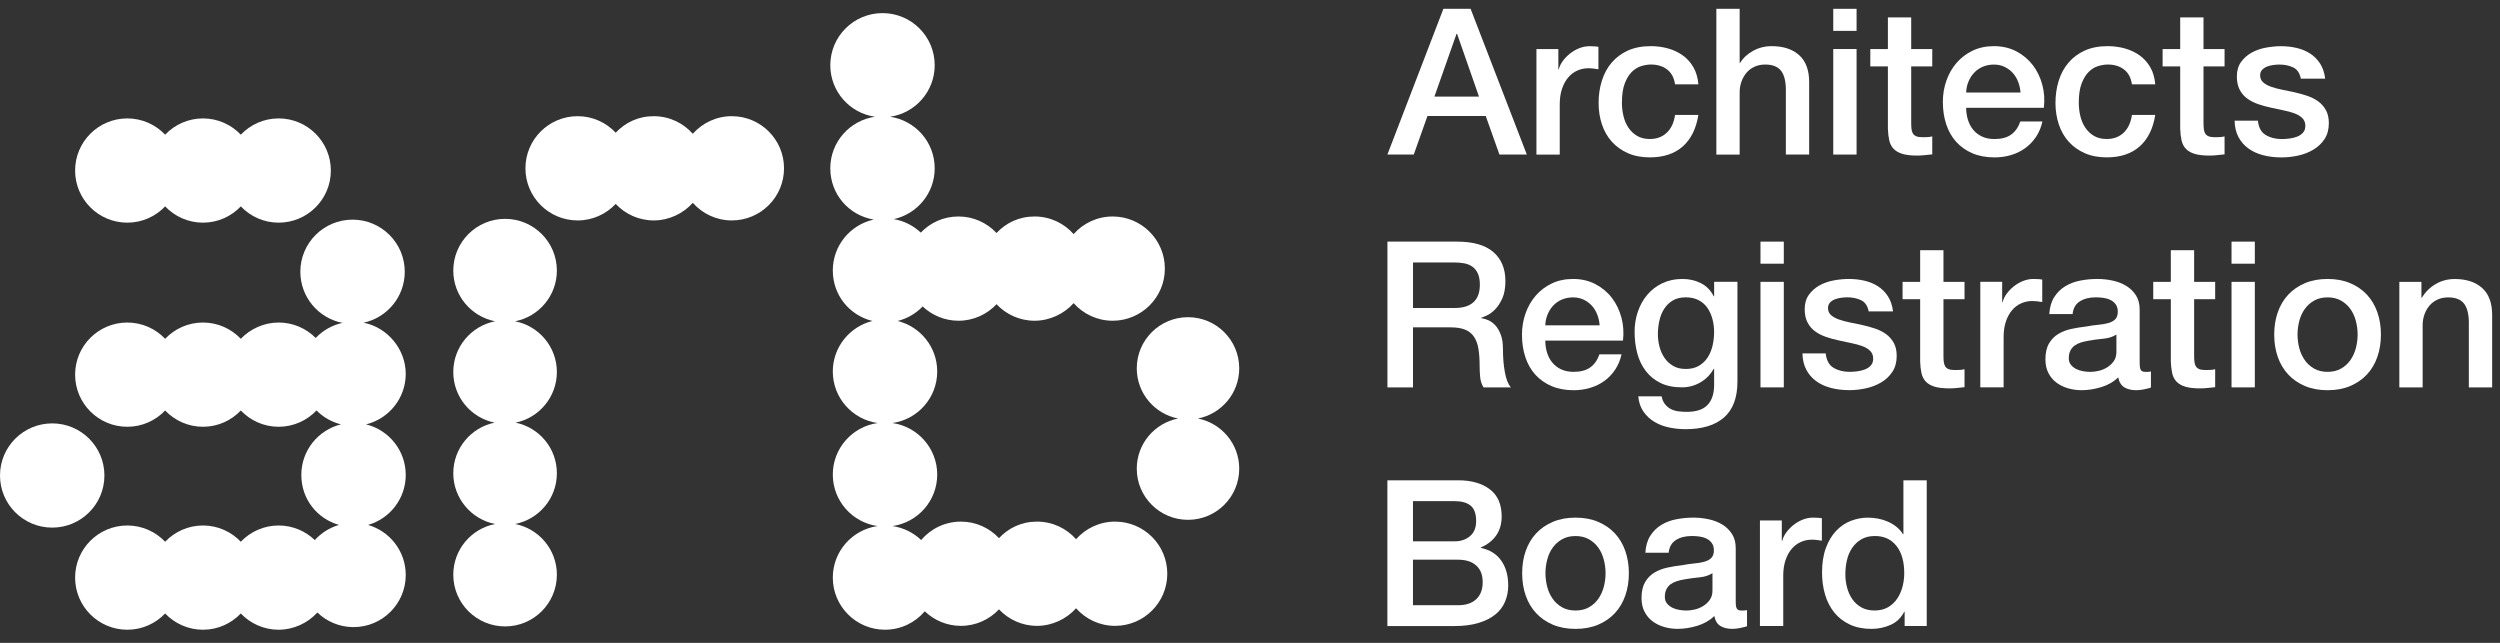
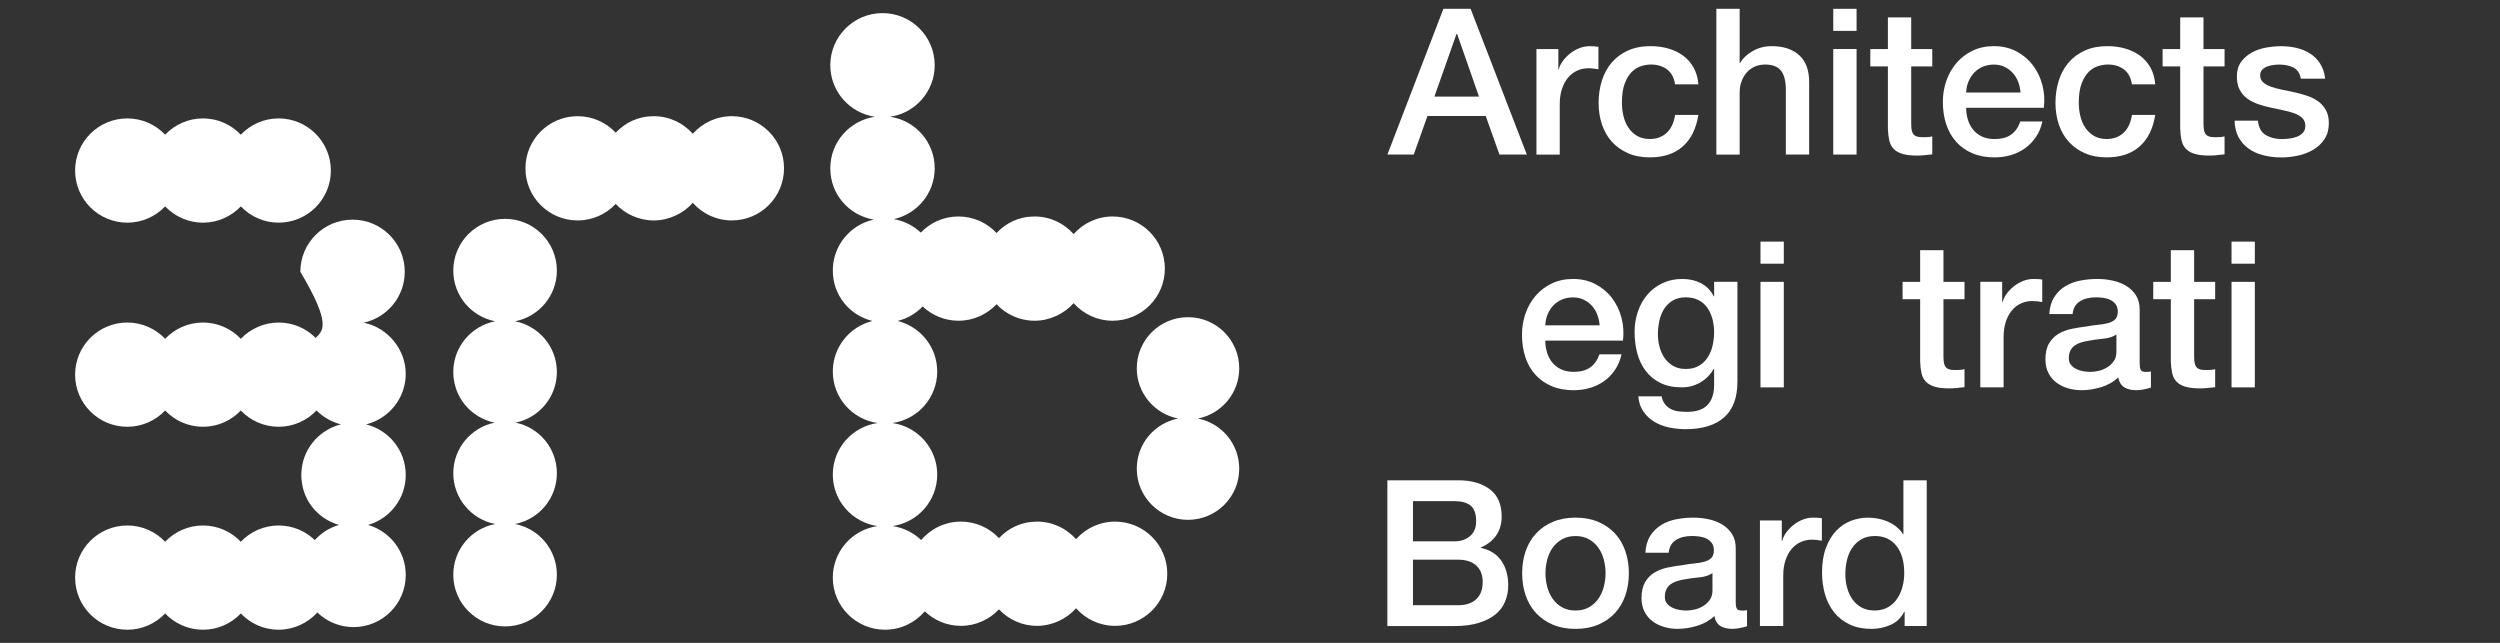
<svg xmlns="http://www.w3.org/2000/svg" width="175" height="45" viewBox="0 0 175 45" fill="none">
  <rect x="0" y="0" width="175" height="45" fill="#333333" stroke="none" />
  <path d="M19.505 8.289C18.461 8.289 17.522 8.728 16.857 9.428C16.191 8.728 15.252 8.289 14.209 8.289C13.166 8.289 12.227 8.728 11.56 9.428C10.894 8.728 9.955 8.289 8.912 8.289C6.894 8.289 5.258 9.922 5.258 11.938C5.258 13.953 6.894 15.586 8.912 15.586C9.955 15.586 10.894 15.147 11.56 14.447C12.227 15.147 13.166 15.586 14.209 15.586C15.252 15.586 16.191 15.147 16.857 14.447C17.522 15.147 18.462 15.586 19.505 15.586C21.523 15.586 23.159 13.953 23.159 11.938C23.159 9.922 21.523 8.289 19.505 8.289Z" fill="white" />
-   <path d="M28.401 33.244C28.401 31.532 27.219 30.1 25.626 29.706C27.218 29.312 28.401 27.88 28.401 26.168C28.401 24.456 27.133 22.917 25.453 22.589C27.099 22.234 28.333 20.774 28.333 19.024C28.333 17.008 26.696 15.375 24.679 15.375C22.661 15.375 21.024 17.008 21.024 19.024C21.024 20.797 22.293 22.274 23.973 22.602C23.243 22.76 22.594 23.136 22.099 23.657C21.436 22.991 20.519 22.577 19.505 22.577C18.49 22.577 17.522 23.016 16.857 23.716C16.191 23.016 15.252 22.577 14.209 22.577C13.166 22.577 12.227 23.016 11.56 23.716C10.894 23.016 9.955 22.577 8.912 22.577C6.894 22.577 5.258 24.21 5.258 26.226C5.258 28.241 6.894 29.874 8.912 29.874C9.955 29.874 10.894 29.435 11.56 28.735C12.227 29.434 13.166 29.874 14.209 29.874C15.252 29.874 16.191 29.435 16.857 28.735C17.522 29.434 18.462 29.874 19.505 29.874C20.547 29.874 21.489 29.434 22.156 28.732C22.62 29.198 23.208 29.542 23.868 29.705C22.274 30.099 21.093 31.531 21.093 33.243C21.093 34.955 22.206 36.306 23.729 36.745C23.068 36.936 22.485 37.309 22.036 37.805C21.379 37.174 20.488 36.784 19.505 36.784C18.461 36.784 17.522 37.223 16.857 37.922C16.191 37.223 15.252 36.784 14.209 36.784C13.166 36.784 12.227 37.223 11.56 37.922C10.894 37.223 9.955 36.784 8.912 36.784C6.894 36.784 5.258 38.417 5.258 40.433C5.258 42.448 6.894 44.081 8.912 44.081C9.955 44.081 10.894 43.642 11.56 42.943C12.227 43.642 13.166 44.081 14.209 44.081C15.252 44.081 16.191 43.642 16.857 42.943C17.522 43.642 18.462 44.081 19.505 44.081C20.547 44.081 21.546 43.614 22.215 42.875C22.872 43.507 23.764 43.898 24.748 43.898C26.766 43.898 28.402 42.263 28.402 40.249C28.402 38.587 27.288 37.187 25.766 36.746C27.288 36.306 28.402 34.906 28.402 33.244" fill="white" />
-   <path d="M7.309 33.285C7.309 35.3 5.673 36.933 3.654 36.933C1.636 36.933 0 35.3 0 33.285C0 31.271 1.636 29.637 3.654 29.637C5.673 29.637 7.309 31.27 7.309 33.285Z" fill="white" />
+   <path d="M28.401 33.244C28.401 31.532 27.219 30.1 25.626 29.706C27.218 29.312 28.401 27.88 28.401 26.168C28.401 24.456 27.133 22.917 25.453 22.589C27.099 22.234 28.333 20.774 28.333 19.024C28.333 17.008 26.696 15.375 24.679 15.375C22.661 15.375 21.024 17.008 21.024 19.024C23.243 22.76 22.594 23.136 22.099 23.657C21.436 22.991 20.519 22.577 19.505 22.577C18.49 22.577 17.522 23.016 16.857 23.716C16.191 23.016 15.252 22.577 14.209 22.577C13.166 22.577 12.227 23.016 11.56 23.716C10.894 23.016 9.955 22.577 8.912 22.577C6.894 22.577 5.258 24.21 5.258 26.226C5.258 28.241 6.894 29.874 8.912 29.874C9.955 29.874 10.894 29.435 11.56 28.735C12.227 29.434 13.166 29.874 14.209 29.874C15.252 29.874 16.191 29.435 16.857 28.735C17.522 29.434 18.462 29.874 19.505 29.874C20.547 29.874 21.489 29.434 22.156 28.732C22.62 29.198 23.208 29.542 23.868 29.705C22.274 30.099 21.093 31.531 21.093 33.243C21.093 34.955 22.206 36.306 23.729 36.745C23.068 36.936 22.485 37.309 22.036 37.805C21.379 37.174 20.488 36.784 19.505 36.784C18.461 36.784 17.522 37.223 16.857 37.922C16.191 37.223 15.252 36.784 14.209 36.784C13.166 36.784 12.227 37.223 11.56 37.922C10.894 37.223 9.955 36.784 8.912 36.784C6.894 36.784 5.258 38.417 5.258 40.433C5.258 42.448 6.894 44.081 8.912 44.081C9.955 44.081 10.894 43.642 11.56 42.943C12.227 43.642 13.166 44.081 14.209 44.081C15.252 44.081 16.191 43.642 16.857 42.943C17.522 43.642 18.462 44.081 19.505 44.081C20.547 44.081 21.546 43.614 22.215 42.875C22.872 43.507 23.764 43.898 24.748 43.898C26.766 43.898 28.402 42.263 28.402 40.249C28.402 38.587 27.288 37.187 25.766 36.746C27.288 36.306 28.402 34.906 28.402 33.244" fill="white" />
  <path d="M51.228 8.133C50.14 8.133 49.165 8.611 48.496 9.364C47.827 8.611 46.852 8.133 45.764 8.133C44.676 8.133 43.766 8.579 43.099 9.289C42.433 8.579 41.487 8.133 40.436 8.133C38.417 8.133 36.781 9.766 36.781 11.781C36.781 13.797 38.417 15.43 40.436 15.43C41.487 15.43 42.433 14.984 43.099 14.274C43.766 14.984 44.712 15.43 45.764 15.43C46.816 15.43 47.827 14.952 48.496 14.198C49.165 14.952 50.14 15.43 51.228 15.43C53.246 15.43 54.882 13.797 54.882 11.781C54.882 9.766 53.246 8.133 51.228 8.133Z" fill="white" />
  <path d="M78.058 36.513C76.969 36.513 75.994 36.99 75.325 37.744C74.656 36.99 73.682 36.513 72.594 36.513C71.505 36.513 70.596 36.959 69.929 37.67C69.262 36.959 68.317 36.513 67.265 36.513C66.149 36.513 65.151 37.014 64.48 37.802C63.943 37.29 63.25 36.938 62.479 36.825C64.246 36.569 65.605 35.055 65.605 33.219C65.605 31.384 64.242 29.865 62.471 29.612C64.243 29.359 65.605 27.843 65.605 26.005C65.605 24.294 64.425 22.863 62.834 22.468C63.513 22.299 64.117 21.941 64.587 21.452C65.241 22.069 66.122 22.451 67.094 22.451C68.146 22.451 69.091 22.005 69.758 21.295C70.425 22.005 71.371 22.451 72.422 22.451C73.474 22.451 74.485 21.973 75.154 21.22C75.824 21.973 76.798 22.451 77.887 22.451C79.904 22.451 81.54 20.818 81.54 18.802C81.54 16.787 79.904 15.154 77.887 15.154C76.798 15.154 75.823 15.632 75.154 16.386C74.485 15.632 73.511 15.154 72.422 15.154C71.334 15.154 70.425 15.6 69.758 16.31C69.091 15.6 68.146 15.154 67.094 15.154C66.042 15.154 65.121 15.588 64.456 16.282C63.943 15.8 63.292 15.463 62.566 15.339C64.204 14.978 65.429 13.522 65.429 11.779C65.429 9.944 64.07 8.429 62.304 8.173C64.07 7.917 65.429 6.402 65.429 4.567C65.429 2.551 63.793 0.918 61.776 0.918C59.758 0.918 58.121 2.551 58.121 4.567C58.121 6.402 59.48 7.917 61.247 8.173C59.48 8.429 58.121 9.944 58.121 11.779C58.121 13.614 59.435 15.079 61.16 15.371C59.522 15.732 58.296 17.188 58.296 18.932C58.296 20.676 59.476 22.074 61.068 22.468C59.477 22.864 58.296 24.295 58.296 26.005C58.296 27.843 59.659 29.359 61.43 29.612C59.659 29.864 58.296 31.382 58.296 33.219C58.296 35.057 59.656 36.569 61.422 36.825C59.656 37.082 58.296 38.596 58.296 40.432C58.296 42.448 59.932 44.08 61.95 44.08C63.067 44.08 64.065 43.579 64.735 42.791C65.392 43.42 66.282 43.81 67.264 43.81C68.317 43.81 69.262 43.364 69.928 42.653C70.595 43.364 71.54 43.81 72.593 43.81C73.645 43.81 74.656 43.332 75.324 42.578C75.993 43.332 76.969 43.81 78.057 43.81C80.075 43.81 81.71 42.176 81.71 40.161C81.71 38.146 80.075 36.513 78.057 36.513" fill="white" />
  <path d="M83.853 29.296C85.502 28.974 86.746 27.524 86.746 25.784C86.746 23.807 85.141 22.203 83.161 22.203C81.18 22.203 79.574 23.806 79.574 25.784C79.574 27.525 80.82 28.974 82.468 29.296C80.82 29.618 79.574 31.068 79.574 32.809C79.574 34.786 81.18 36.388 83.161 36.388C85.141 36.388 86.746 34.786 86.746 32.809C86.746 31.068 85.501 29.619 83.853 29.296Z" fill="white" />
  <path d="M38.981 26.04C38.981 24.281 37.723 22.816 36.056 22.49C37.722 22.164 38.981 20.699 38.981 18.94C38.981 16.941 37.358 15.32 35.356 15.32C33.354 15.32 31.73 16.941 31.73 18.94C31.73 20.699 32.989 22.164 34.656 22.49C32.989 22.816 31.73 24.281 31.73 26.04C31.73 27.799 32.971 29.246 34.621 29.585C32.971 29.925 31.73 31.382 31.73 33.13C31.73 34.877 32.989 36.354 34.656 36.68C32.989 37.005 31.73 38.471 31.73 40.23C31.73 42.229 33.354 43.849 35.356 43.849C37.358 43.849 38.981 42.229 38.981 40.23C38.981 38.471 37.723 37.005 36.056 36.68C37.722 36.353 38.981 34.889 38.981 33.13C38.981 31.371 37.74 29.925 36.091 29.585C37.74 29.246 38.981 27.787 38.981 26.04Z" fill="white" />
  <path d="M101.039 0.617H102.942L106.878 10.819H104.96L104.001 8.119H99.922L98.963 10.819H97.117L101.038 0.617H101.039ZM100.409 6.761H103.529L101.998 2.375H101.955L100.409 6.761Z" fill="white" />
  <path d="M107.553 3.434H109.084V4.863H109.112C109.16 4.663 109.253 4.468 109.392 4.277C109.529 4.087 109.697 3.912 109.892 3.756C110.088 3.598 110.304 3.472 110.544 3.376C110.782 3.281 111.025 3.234 111.273 3.234C111.464 3.234 111.595 3.24 111.666 3.248C111.738 3.257 111.811 3.268 111.889 3.277V4.849C111.774 4.831 111.657 4.813 111.538 4.799C111.418 4.785 111.302 4.777 111.187 4.777C110.91 4.777 110.65 4.832 110.407 4.942C110.163 5.051 109.951 5.213 109.77 5.427C109.588 5.641 109.445 5.906 109.34 6.22C109.235 6.534 109.182 6.897 109.182 7.306V10.82H107.551V3.433L107.553 3.434Z" fill="white" />
  <path d="M117.254 5.903C117.187 5.446 117.004 5.101 116.703 4.867C116.403 4.634 116.023 4.517 115.566 4.517C115.356 4.517 115.132 4.553 114.893 4.624C114.655 4.696 114.436 4.829 114.235 5.024C114.035 5.219 113.868 5.49 113.734 5.838C113.6 6.186 113.534 6.64 113.534 7.203C113.534 7.508 113.569 7.813 113.642 8.117C113.713 8.422 113.827 8.693 113.985 8.931C114.143 9.169 114.345 9.362 114.593 9.51C114.841 9.657 115.142 9.73 115.494 9.73C115.971 9.73 116.365 9.583 116.675 9.288C116.985 8.993 117.178 8.578 117.254 8.045H118.886C118.733 9.007 118.368 9.743 117.791 10.252C117.214 10.762 116.449 11.016 115.494 11.016C114.912 11.016 114.399 10.919 113.956 10.724C113.513 10.528 113.138 10.262 112.832 9.923C112.527 9.586 112.296 9.183 112.138 8.716C111.98 8.25 111.902 7.744 111.902 7.202C111.902 6.66 111.978 6.13 112.132 5.645C112.284 5.159 112.513 4.738 112.819 4.381C113.124 4.024 113.503 3.743 113.956 3.537C114.409 3.333 114.941 3.23 115.552 3.23C115.982 3.23 116.39 3.286 116.776 3.395C117.162 3.505 117.505 3.669 117.806 3.887C118.107 4.106 118.353 4.382 118.543 4.715C118.734 5.049 118.849 5.445 118.887 5.902H117.255L117.254 5.903Z" fill="white" />
  <path d="M120.145 0.617H121.776V4.403H121.805C122.005 4.069 122.303 3.792 122.7 3.567C123.096 3.344 123.537 3.231 124.023 3.231C124.834 3.231 125.473 3.441 125.941 3.86C126.407 4.279 126.641 4.908 126.641 5.746V10.818H125.01V6.175C124.991 5.594 124.867 5.172 124.638 4.911C124.409 4.649 124.051 4.518 123.565 4.518C123.289 4.518 123.04 4.568 122.821 4.668C122.602 4.768 122.415 4.907 122.263 5.083C122.11 5.26 121.991 5.467 121.905 5.705C121.819 5.943 121.776 6.195 121.776 6.462V10.82H120.145V0.618V0.617Z" fill="white" />
  <path d="M128.328 0.617H129.96V2.161H128.328V0.617ZM128.328 3.432H129.96V10.819H128.328V3.432Z" fill="white" />
  <path d="M130.922 3.433H132.153V1.219H133.784V3.433H135.258V4.647H133.784V8.591C133.784 8.762 133.791 8.91 133.805 9.034C133.819 9.157 133.853 9.262 133.906 9.348C133.958 9.433 134.036 9.498 134.141 9.54C134.246 9.583 134.39 9.605 134.571 9.605C134.685 9.605 134.799 9.602 134.914 9.598C135.029 9.593 135.143 9.576 135.258 9.548V10.805C135.077 10.823 134.9 10.842 134.729 10.861C134.556 10.88 134.38 10.89 134.199 10.89C133.77 10.89 133.424 10.85 133.161 10.769C132.899 10.689 132.694 10.569 132.546 10.412C132.398 10.254 132.298 10.056 132.246 9.818C132.193 9.58 132.162 9.309 132.153 9.004V4.646H130.922V3.431V3.433Z" fill="white" />
  <path d="M137.631 7.549C137.631 7.835 137.671 8.111 137.752 8.377C137.834 8.644 137.955 8.877 138.117 9.076C138.279 9.276 138.484 9.436 138.733 9.555C138.981 9.673 139.276 9.733 139.62 9.733C140.097 9.733 140.481 9.631 140.772 9.426C141.063 9.222 141.279 8.914 141.423 8.504H142.968C142.882 8.904 142.734 9.262 142.525 9.576C142.314 9.89 142.062 10.154 141.766 10.368C141.471 10.583 141.139 10.745 140.772 10.854C140.405 10.964 140.021 11.018 139.62 11.018C139.038 11.018 138.523 10.923 138.075 10.732C137.626 10.542 137.247 10.275 136.937 9.932C136.626 9.589 136.393 9.179 136.236 8.703C136.078 8.226 136 7.703 136 7.131C136 6.607 136.083 6.109 136.25 5.638C136.417 5.166 136.655 4.752 136.965 4.395C137.275 4.038 137.65 3.754 138.089 3.544C138.528 3.335 139.024 3.23 139.577 3.23C140.159 3.23 140.681 3.352 141.144 3.594C141.607 3.838 141.991 4.159 142.296 4.558C142.602 4.958 142.824 5.418 142.962 5.937C143.1 6.456 143.136 6.992 143.069 7.544H137.631V7.549ZM141.437 6.476C141.418 6.219 141.364 5.971 141.273 5.734C141.182 5.496 141.058 5.289 140.901 5.113C140.743 4.937 140.553 4.794 140.329 4.685C140.105 4.575 139.854 4.52 139.577 4.52C139.301 4.52 139.031 4.57 138.797 4.67C138.563 4.77 138.363 4.909 138.196 5.085C138.029 5.261 137.896 5.468 137.795 5.706C137.696 5.944 137.64 6.201 137.631 6.477H141.438L141.437 6.476Z" fill="white" />
  <path d="M149.236 5.903C149.169 5.446 148.986 5.101 148.685 4.867C148.384 4.634 148.005 4.517 147.547 4.517C147.337 4.517 147.113 4.553 146.875 4.624C146.636 4.696 146.417 4.829 146.217 5.024C146.016 5.219 145.85 5.49 145.715 5.838C145.581 6.186 145.515 6.64 145.515 7.203C145.515 7.508 145.55 7.813 145.622 8.117C145.694 8.422 145.808 8.693 145.966 8.931C146.123 9.169 146.325 9.362 146.574 9.51C146.821 9.657 147.122 9.73 147.476 9.73C147.952 9.73 148.346 9.583 148.656 9.288C148.966 8.993 149.159 8.578 149.236 8.045H150.867C150.715 9.007 150.35 9.743 149.772 10.252C149.195 10.762 148.43 11.016 147.476 11.016C146.894 11.016 146.381 10.919 145.937 10.724C145.494 10.528 145.119 10.262 144.814 9.923C144.508 9.586 144.277 9.183 144.119 8.716C143.962 8.25 143.883 7.744 143.883 7.202C143.883 6.66 143.959 6.13 144.112 5.645C144.264 5.159 144.494 4.738 144.799 4.381C145.104 4.024 145.483 3.743 145.937 3.537C146.39 3.333 146.922 3.23 147.533 3.23C147.961 3.23 148.37 3.286 148.756 3.395C149.142 3.505 149.486 3.669 149.787 3.887C150.088 4.106 150.333 4.382 150.524 4.715C150.715 5.049 150.829 5.445 150.867 5.902H149.236V5.903Z" fill="white" />
  <path d="M151.383 3.433H152.614V1.219H154.245V3.433H155.719V4.647H154.245V8.591C154.245 8.762 154.252 8.91 154.267 9.034C154.281 9.157 154.314 9.262 154.366 9.348C154.418 9.433 154.497 9.498 154.602 9.54C154.707 9.583 154.85 9.605 155.032 9.605C155.147 9.605 155.261 9.602 155.375 9.598C155.489 9.593 155.605 9.576 155.719 9.548V10.805C155.537 10.823 155.361 10.842 155.189 10.861C155.018 10.88 154.841 10.89 154.66 10.89C154.231 10.89 153.885 10.85 153.622 10.769C153.36 10.689 153.155 10.569 153.007 10.412C152.859 10.254 152.76 10.056 152.707 9.818C152.654 9.58 152.624 9.309 152.614 9.004V4.646H151.383V3.431V3.433Z" fill="white" />
  <path d="M158.054 8.449C158.101 8.926 158.283 9.259 158.598 9.449C158.913 9.64 159.29 9.735 159.728 9.735C159.88 9.735 160.055 9.723 160.25 9.7C160.446 9.675 160.63 9.631 160.801 9.564C160.974 9.497 161.114 9.399 161.223 9.271C161.332 9.143 161.382 8.973 161.373 8.763C161.363 8.554 161.287 8.382 161.144 8.249C161.001 8.115 160.818 8.009 160.593 7.927C160.369 7.847 160.113 7.777 159.828 7.72C159.541 7.663 159.251 7.601 158.955 7.534C158.65 7.468 158.356 7.387 158.075 7.291C157.793 7.196 157.54 7.068 157.316 6.906C157.092 6.744 156.913 6.537 156.78 6.285C156.647 6.032 156.58 5.72 156.58 5.348C156.58 4.948 156.677 4.613 156.872 4.341C157.068 4.07 157.316 3.851 157.616 3.684C157.917 3.518 158.251 3.401 158.618 3.334C158.985 3.268 159.336 3.234 159.669 3.234C160.051 3.234 160.415 3.275 160.764 3.356C161.112 3.437 161.428 3.568 161.709 3.748C161.99 3.929 162.224 4.166 162.41 4.455C162.596 4.746 162.713 5.096 162.761 5.505H161.058C160.982 5.115 160.802 4.852 160.521 4.719C160.239 4.586 159.918 4.519 159.555 4.519C159.441 4.519 159.305 4.529 159.147 4.548C158.99 4.567 158.842 4.604 158.704 4.655C158.566 4.708 158.449 4.784 158.353 4.883C158.258 4.983 158.21 5.115 158.21 5.276C158.21 5.476 158.279 5.638 158.419 5.762C158.557 5.885 158.738 5.988 158.964 6.069C159.189 6.149 159.445 6.219 159.732 6.276C160.019 6.333 160.316 6.394 160.622 6.461C160.918 6.528 161.21 6.609 161.497 6.705C161.785 6.801 162.04 6.929 162.265 7.09C162.49 7.252 162.672 7.457 162.811 7.705C162.949 7.953 163.019 8.257 163.019 8.619C163.019 9.057 162.919 9.428 162.718 9.733C162.517 10.038 162.257 10.286 161.936 10.476C161.616 10.667 161.26 10.806 160.867 10.891C160.475 10.977 160.089 11.019 159.706 11.019C159.238 11.019 158.805 10.967 158.409 10.862C158.012 10.758 157.668 10.598 157.376 10.384C157.084 10.17 156.855 9.903 156.687 9.583C156.52 9.265 156.432 8.886 156.422 8.448H158.053L158.054 8.449Z" fill="white" />
-   <path d="M97.121 16.914H102.001C103.127 16.914 103.97 17.157 104.533 17.643C105.096 18.129 105.378 18.805 105.378 19.672C105.378 20.158 105.306 20.561 105.164 20.879C105.021 21.199 104.854 21.456 104.663 21.651C104.472 21.847 104.284 21.987 104.097 22.073C103.911 22.159 103.775 22.216 103.689 22.245V22.273C103.842 22.293 104.007 22.34 104.183 22.416C104.36 22.492 104.524 22.613 104.677 22.781C104.83 22.947 104.956 23.164 105.056 23.43C105.156 23.697 105.207 24.031 105.207 24.43C105.207 25.03 105.252 25.576 105.343 26.066C105.433 26.557 105.574 26.907 105.765 27.116H103.847C103.713 26.897 103.634 26.654 103.61 26.387C103.587 26.121 103.574 25.864 103.574 25.616C103.574 25.15 103.546 24.747 103.489 24.409C103.432 24.071 103.327 23.79 103.175 23.565C103.022 23.342 102.814 23.178 102.552 23.073C102.289 22.968 101.954 22.915 101.543 22.915H98.91V27.116H97.121V16.914ZM98.91 21.558H101.844C102.417 21.558 102.851 21.422 103.146 21.151C103.442 20.879 103.59 20.472 103.59 19.929C103.59 19.605 103.542 19.341 103.446 19.137C103.351 18.931 103.22 18.772 103.053 18.658C102.886 18.543 102.695 18.468 102.481 18.43C102.266 18.392 102.044 18.373 101.816 18.373H98.911V21.559L98.91 21.558Z" fill="white" />
  <path d="M108.17 23.845C108.17 24.131 108.21 24.407 108.291 24.673C108.372 24.94 108.493 25.173 108.656 25.372C108.819 25.573 109.023 25.732 109.272 25.851C109.52 25.969 109.815 26.029 110.159 26.029C110.636 26.029 111.019 25.927 111.311 25.722C111.602 25.518 111.818 25.21 111.962 24.801H113.507C113.421 25.201 113.273 25.558 113.064 25.872C112.854 26.186 112.601 26.452 112.305 26.665C112.01 26.88 111.678 27.042 111.311 27.151C110.944 27.261 110.56 27.315 110.159 27.315C109.577 27.315 109.061 27.22 108.614 27.029C108.165 26.839 107.786 26.572 107.476 26.229C107.166 25.886 106.932 25.476 106.775 25C106.617 24.523 106.539 24 106.539 23.427C106.539 22.904 106.622 22.406 106.789 21.934C106.956 21.463 107.194 21.049 107.504 20.692C107.814 20.334 108.19 20.05 108.628 19.841C109.067 19.632 109.563 19.527 110.116 19.527C110.698 19.527 111.22 19.649 111.683 19.892C112.146 20.135 112.53 20.457 112.835 20.856C113.141 21.256 113.362 21.715 113.501 22.235C113.639 22.754 113.675 23.29 113.608 23.842H108.17V23.845ZM111.976 22.773C111.957 22.516 111.903 22.268 111.812 22.031C111.722 21.793 111.597 21.586 111.44 21.41C111.282 21.234 111.092 21.091 110.868 20.982C110.643 20.872 110.393 20.817 110.116 20.817C109.84 20.817 109.57 20.867 109.336 20.967C109.102 21.067 108.902 21.206 108.735 21.381C108.568 21.559 108.435 21.765 108.335 22.003C108.235 22.241 108.18 22.498 108.17 22.774H111.977L111.976 22.773Z" fill="white" />
  <path d="M121.619 26.729C121.619 27.843 121.306 28.674 120.682 29.222C120.058 29.769 119.158 30.042 117.985 30.042C117.613 30.042 117.238 30.004 116.862 29.928C116.485 29.852 116.141 29.724 115.831 29.543C115.521 29.362 115.261 29.124 115.052 28.828C114.842 28.533 114.717 28.171 114.68 27.742H116.312C116.359 27.97 116.44 28.157 116.554 28.299C116.669 28.442 116.805 28.555 116.962 28.635C117.12 28.716 117.294 28.769 117.484 28.793C117.676 28.816 117.876 28.829 118.085 28.829C118.743 28.829 119.225 28.667 119.531 28.343C119.836 28.019 119.989 27.552 119.989 26.943V25.815H119.96C119.731 26.224 119.419 26.543 119.022 26.771C118.626 26.999 118.2 27.114 117.742 27.114C117.15 27.114 116.647 27.012 116.232 26.807C115.817 26.603 115.473 26.321 115.201 25.964C114.929 25.607 114.731 25.195 114.608 24.728C114.484 24.262 114.422 23.761 114.422 23.227C114.422 22.733 114.498 22.261 114.651 21.813C114.803 21.365 115.024 20.973 115.309 20.635C115.596 20.297 115.945 20.028 116.361 19.827C116.777 19.627 117.246 19.527 117.771 19.527C118.238 19.527 118.667 19.625 119.059 19.82C119.449 20.016 119.75 20.323 119.961 20.743H119.99V19.727H121.621V26.729H121.619ZM117.998 25.828C118.361 25.828 118.668 25.755 118.921 25.607C119.174 25.459 119.379 25.264 119.536 25.021C119.694 24.778 119.808 24.502 119.88 24.192C119.951 23.883 119.988 23.57 119.988 23.256C119.988 22.942 119.95 22.637 119.874 22.343C119.796 22.047 119.68 21.785 119.523 21.557C119.365 21.328 119.16 21.147 118.907 21.013C118.654 20.88 118.352 20.813 117.998 20.813C117.645 20.813 117.33 20.889 117.083 21.041C116.835 21.194 116.634 21.392 116.482 21.635C116.329 21.877 116.219 22.154 116.153 22.463C116.086 22.772 116.052 23.08 116.052 23.384C116.052 23.688 116.09 23.987 116.167 24.277C116.244 24.568 116.361 24.827 116.518 25.055C116.676 25.284 116.876 25.471 117.119 25.613C117.363 25.756 117.656 25.827 117.999 25.827" fill="white" />
  <path d="M123.234 16.914H124.866V18.458H123.234V16.914ZM123.234 19.729H124.866V27.116H123.234V19.729Z" fill="white" />
-   <path d="M127.801 24.743C127.85 25.22 128.03 25.553 128.345 25.743C128.66 25.934 129.038 26.029 129.475 26.029C129.629 26.029 129.803 26.017 129.998 25.994C130.193 25.969 130.377 25.925 130.55 25.858C130.721 25.791 130.861 25.693 130.972 25.565C131.082 25.436 131.131 25.267 131.122 25.057C131.112 24.848 131.036 24.676 130.894 24.543C130.751 24.409 130.567 24.302 130.343 24.221C130.118 24.141 129.863 24.071 129.577 24.014C129.291 23.957 129 23.895 128.704 23.828C128.399 23.762 128.105 23.681 127.824 23.585C127.543 23.49 127.29 23.361 127.066 23.2C126.842 23.038 126.662 22.831 126.53 22.578C126.396 22.325 126.329 22.013 126.329 21.641C126.329 21.241 126.427 20.905 126.622 20.634C126.818 20.363 127.066 20.144 127.366 19.977C127.666 19.811 128.001 19.694 128.368 19.627C128.735 19.561 129.085 19.527 129.419 19.527C129.8 19.527 130.165 19.568 130.514 19.649C130.862 19.73 131.177 19.861 131.459 20.041C131.74 20.222 131.973 20.459 132.16 20.748C132.346 21.038 132.463 21.389 132.511 21.798H130.808C130.732 21.408 130.553 21.145 130.271 21.012C129.99 20.879 129.669 20.812 129.306 20.812C129.191 20.812 129.055 20.822 128.897 20.841C128.74 20.86 128.592 20.896 128.454 20.948C128.315 21 128.198 21.076 128.104 21.176C128.009 21.276 127.961 21.408 127.961 21.569C127.961 21.769 128.03 21.931 128.169 22.055C128.308 22.178 128.49 22.281 128.715 22.361C128.939 22.442 129.195 22.512 129.483 22.569C129.77 22.626 130.066 22.687 130.372 22.754C130.669 22.821 130.96 22.902 131.248 22.997C131.536 23.093 131.791 23.221 132.016 23.382C132.241 23.544 132.422 23.749 132.561 23.997C132.699 24.244 132.769 24.549 132.769 24.911C132.769 25.349 132.669 25.72 132.468 26.025C132.267 26.33 132.006 26.578 131.686 26.767C131.366 26.958 131.009 27.097 130.618 27.182C130.226 27.268 129.839 27.31 129.456 27.31C128.988 27.31 128.556 27.258 128.159 27.153C127.762 27.049 127.417 26.889 127.126 26.675C126.834 26.461 126.605 26.195 126.437 25.874C126.27 25.556 126.182 25.177 126.172 24.738H127.803L127.801 24.743Z" fill="white" />
  <path d="M133.18 19.73H134.411V17.516H136.042V19.73H137.516V20.944H136.042V24.888C136.042 25.059 136.048 25.207 136.064 25.33C136.078 25.454 136.112 25.558 136.163 25.644C136.216 25.73 136.294 25.795 136.399 25.837C136.504 25.88 136.647 25.901 136.829 25.901C136.943 25.901 137.057 25.9 137.172 25.895C137.286 25.89 137.401 25.873 137.516 25.844V27.102C137.334 27.121 137.158 27.139 136.986 27.158C136.814 27.177 136.637 27.187 136.457 27.187C136.027 27.187 135.682 27.146 135.419 27.066C135.156 26.985 134.952 26.866 134.804 26.709C134.655 26.552 134.556 26.354 134.503 26.116C134.45 25.878 134.419 25.606 134.411 25.301V20.943H133.18V19.729V19.73Z" fill="white" />
  <path d="M138.621 19.727H140.152V21.156H140.181C140.229 20.956 140.321 20.762 140.46 20.571C140.598 20.381 140.766 20.206 140.961 20.049C141.156 19.892 141.374 19.766 141.612 19.67C141.85 19.575 142.093 19.527 142.342 19.527C142.532 19.527 142.663 19.533 142.735 19.541C142.807 19.551 142.881 19.561 142.957 19.57V21.142C142.842 21.124 142.725 21.106 142.606 21.092C142.487 21.078 142.37 21.071 142.256 21.071C141.979 21.071 141.719 21.126 141.476 21.236C141.232 21.345 141.02 21.507 140.839 21.721C140.658 21.935 140.514 22.2 140.41 22.514C140.305 22.828 140.253 23.19 140.253 23.599V27.114H138.621V19.727Z" fill="white" />
  <path d="M149.78 25.474C149.78 25.674 149.806 25.816 149.859 25.901C149.911 25.988 150.013 26.03 150.166 26.03H150.338C150.404 26.03 150.481 26.021 150.566 26.001V27.13C150.509 27.148 150.436 27.169 150.344 27.194C150.254 27.217 150.161 27.239 150.065 27.258C149.969 27.276 149.874 27.291 149.779 27.3C149.684 27.31 149.602 27.314 149.535 27.314C149.201 27.314 148.924 27.247 148.705 27.114C148.485 26.981 148.342 26.748 148.275 26.415C147.951 26.729 147.553 26.957 147.08 27.101C146.607 27.244 146.152 27.314 145.713 27.314C145.379 27.314 145.059 27.269 144.754 27.179C144.449 27.088 144.179 26.956 143.946 26.779C143.712 26.603 143.526 26.379 143.387 26.108C143.249 25.836 143.18 25.52 143.18 25.159C143.18 24.701 143.263 24.33 143.43 24.044C143.597 23.758 143.817 23.534 144.088 23.372C144.36 23.21 144.665 23.094 145.003 23.022C145.342 22.951 145.684 22.896 146.026 22.857C146.322 22.8 146.604 22.76 146.871 22.736C147.139 22.713 147.374 22.672 147.58 22.614C147.785 22.558 147.948 22.469 148.067 22.35C148.185 22.23 148.245 22.052 148.245 21.814C148.245 21.605 148.195 21.433 148.095 21.299C147.995 21.166 147.871 21.063 147.722 20.992C147.575 20.921 147.41 20.874 147.229 20.849C147.047 20.825 146.876 20.813 146.714 20.813C146.256 20.813 145.879 20.908 145.583 21.099C145.288 21.29 145.121 21.585 145.082 21.985H143.451C143.48 21.509 143.594 21.114 143.794 20.8C143.994 20.486 144.25 20.233 144.56 20.042C144.87 19.852 145.221 19.719 145.611 19.642C146.003 19.566 146.404 19.527 146.814 19.527C147.176 19.527 147.535 19.565 147.887 19.642C148.24 19.718 148.557 19.842 148.839 20.013C149.12 20.185 149.346 20.406 149.519 20.677C149.69 20.949 149.776 21.28 149.776 21.67V25.471L149.78 25.474ZM148.148 23.417C147.901 23.579 147.595 23.675 147.233 23.71C146.87 23.742 146.508 23.793 146.145 23.86C145.974 23.889 145.807 23.929 145.644 23.981C145.482 24.034 145.339 24.105 145.215 24.196C145.091 24.287 144.993 24.406 144.922 24.553C144.849 24.701 144.815 24.879 144.815 25.088C144.815 25.269 144.867 25.422 144.972 25.546C145.077 25.67 145.204 25.767 145.351 25.839C145.499 25.911 145.661 25.96 145.838 25.989C146.015 26.018 146.174 26.032 146.317 26.032C146.499 26.032 146.694 26.008 146.904 25.96C147.113 25.912 147.312 25.832 147.498 25.717C147.684 25.603 147.839 25.458 147.963 25.282C148.087 25.105 148.149 24.889 148.149 24.632V23.418L148.148 23.417Z" fill="white" />
  <path d="M150.727 19.73H151.957V17.516H153.589V19.73H155.062V20.944H153.589V24.888C153.589 25.059 153.596 25.207 153.611 25.33C153.625 25.454 153.659 25.558 153.711 25.644C153.764 25.73 153.842 25.795 153.947 25.837C154.051 25.88 154.194 25.901 154.375 25.901C154.491 25.901 154.605 25.9 154.719 25.895C154.833 25.89 154.948 25.873 155.062 25.844V27.102C154.881 27.121 154.705 27.139 154.533 27.158C154.362 27.177 154.185 27.187 154.004 27.187C153.575 27.187 153.229 27.146 152.967 27.066C152.704 26.985 152.499 26.866 152.352 26.709C152.204 26.552 152.103 26.354 152.052 26.116C151.999 25.878 151.968 25.606 151.958 25.301V20.943H150.727V19.729L150.727 19.73Z" fill="white" />
  <path d="M156.207 16.914H157.838V18.458H156.207V16.914ZM156.207 19.729H157.838V27.116H156.207V19.729Z" fill="white" />
-   <path d="M162.93 27.315C162.339 27.315 161.812 27.217 161.349 27.023C160.887 26.827 160.495 26.558 160.175 26.215C159.856 25.872 159.612 25.463 159.445 24.986C159.279 24.51 159.195 23.986 159.195 23.414C159.195 22.842 159.279 22.334 159.445 21.857C159.612 21.381 159.856 20.971 160.175 20.628C160.495 20.285 160.887 20.016 161.349 19.82C161.812 19.625 162.338 19.527 162.93 19.527C163.523 19.527 164.048 19.625 164.512 19.82C164.975 20.016 165.365 20.285 165.685 20.628C166.004 20.971 166.248 21.381 166.414 21.857C166.581 22.334 166.665 22.852 166.665 23.414C166.665 23.976 166.582 24.51 166.414 24.986C166.248 25.463 166.004 25.872 165.685 26.215C165.365 26.558 164.974 26.827 164.512 27.023C164.049 27.217 163.522 27.315 162.93 27.315ZM162.93 26.029C163.292 26.029 163.607 25.953 163.875 25.801C164.142 25.649 164.361 25.448 164.533 25.201C164.704 24.954 164.831 24.674 164.912 24.366C164.992 24.056 165.034 23.74 165.034 23.416C165.034 23.092 164.992 22.788 164.912 22.473C164.831 22.159 164.704 21.879 164.533 21.638C164.361 21.394 164.141 21.197 163.875 21.044C163.607 20.892 163.292 20.816 162.93 20.816C162.569 20.816 162.253 20.892 161.986 21.044C161.719 21.197 161.499 21.394 161.328 21.638C161.156 21.88 161.03 22.159 160.948 22.473C160.868 22.788 160.827 23.102 160.827 23.416C160.827 23.73 160.868 24.056 160.948 24.366C161.029 24.675 161.156 24.954 161.328 25.201C161.499 25.448 161.719 25.649 161.986 25.801C162.253 25.954 162.568 26.029 162.93 26.029Z" fill="white" />
-   <path d="M167.953 19.73H169.499V20.816L169.528 20.845C169.776 20.435 170.1 20.114 170.502 19.881C170.901 19.648 171.346 19.531 171.832 19.531C172.643 19.531 173.282 19.74 173.75 20.16C174.217 20.579 174.451 21.208 174.451 22.046V27.118H172.819V22.475C172.8 21.894 172.676 21.472 172.448 21.211C172.218 20.948 171.86 20.818 171.374 20.818C171.097 20.818 170.849 20.868 170.63 20.968C170.41 21.068 170.224 21.207 170.072 21.383C169.919 21.56 169.8 21.766 169.715 22.004C169.629 22.242 169.585 22.495 169.585 22.762V27.119H167.954V19.732L167.953 19.73Z" fill="white" />
  <path d="M97.119 33.621H102.085C103 33.621 103.734 33.831 104.288 34.251C104.841 34.67 105.117 35.303 105.117 36.15C105.117 36.665 104.991 37.106 104.739 37.472C104.486 37.839 104.125 38.122 103.658 38.322V38.351C104.288 38.485 104.764 38.782 105.088 39.244C105.413 39.707 105.575 40.286 105.575 40.98C105.575 41.38 105.504 41.754 105.36 42.102C105.217 42.449 104.993 42.75 104.688 43.001C104.382 43.254 103.992 43.454 103.514 43.601C103.037 43.75 102.47 43.823 101.811 43.823H97.117V33.621H97.119ZM98.908 37.893H101.827C102.257 37.893 102.614 37.771 102.901 37.529C103.188 37.286 103.33 36.936 103.33 36.48C103.33 35.965 103.201 35.603 102.944 35.394C102.687 35.185 102.314 35.08 101.827 35.08H98.908V37.894V37.893ZM98.908 42.365H102.07C102.614 42.365 103.037 42.225 103.337 41.944C103.637 41.663 103.788 41.265 103.788 40.751C103.788 40.237 103.637 39.858 103.337 39.586C103.036 39.315 102.613 39.179 102.07 39.179H98.908V42.364V42.365Z" fill="white" />
  <path d="M110.286 44.022C109.694 44.022 109.167 43.924 108.704 43.73C108.242 43.534 107.85 43.265 107.531 42.922C107.211 42.579 106.968 42.17 106.801 41.693C106.634 41.217 106.551 40.693 106.551 40.121C106.551 39.549 106.634 39.041 106.801 38.564C106.968 38.088 107.211 37.678 107.531 37.335C107.85 36.992 108.242 36.723 108.704 36.528C109.167 36.332 109.694 36.234 110.286 36.234C110.878 36.234 111.404 36.332 111.867 36.528C112.33 36.723 112.72 36.992 113.04 37.335C113.359 37.678 113.603 38.088 113.77 38.564C113.937 39.041 114.021 39.559 114.021 40.121C114.021 40.683 113.937 41.217 113.77 41.693C113.603 42.17 113.359 42.579 113.04 42.922C112.72 43.265 112.33 43.534 111.867 43.73C111.404 43.924 110.878 44.022 110.286 44.022ZM110.286 42.736C110.648 42.736 110.963 42.66 111.23 42.508C111.498 42.356 111.716 42.155 111.888 41.908C112.06 41.661 112.186 41.382 112.267 41.073C112.348 40.763 112.389 40.447 112.389 40.123C112.389 39.799 112.348 39.494 112.267 39.18C112.186 38.866 112.06 38.586 111.888 38.345C111.716 38.101 111.497 37.904 111.23 37.751C110.963 37.599 110.648 37.523 110.286 37.523C109.923 37.523 109.609 37.599 109.341 37.751C109.074 37.904 108.855 38.101 108.683 38.345C108.511 38.587 108.385 38.866 108.304 39.18C108.223 39.494 108.182 39.809 108.182 40.123C108.182 40.437 108.223 40.763 108.304 41.073C108.384 41.382 108.511 41.661 108.683 41.908C108.855 42.156 109.074 42.356 109.341 42.508C109.609 42.661 109.923 42.736 110.286 42.736Z" fill="white" />
  <path d="M121.504 42.18C121.504 42.38 121.529 42.523 121.582 42.608C121.635 42.694 121.737 42.736 121.89 42.736H122.062C122.128 42.736 122.205 42.727 122.291 42.707V43.836C122.234 43.855 122.16 43.876 122.069 43.9C121.978 43.923 121.886 43.945 121.791 43.964C121.695 43.982 121.6 43.998 121.504 44.007C121.408 44.017 121.328 44.02 121.261 44.02C120.927 44.02 120.65 43.953 120.431 43.82C120.211 43.687 120.069 43.454 120.002 43.121C119.677 43.435 119.278 43.664 118.806 43.807C118.334 43.949 117.879 44.02 117.439 44.02C117.106 44.02 116.786 43.976 116.481 43.885C116.175 43.795 115.905 43.662 115.672 43.485C115.438 43.309 115.252 43.085 115.114 42.814C114.975 42.542 114.906 42.227 114.906 41.865C114.906 41.408 114.99 41.036 115.156 40.75C115.323 40.464 115.543 40.24 115.814 40.078C116.086 39.916 116.392 39.8 116.73 39.728C117.069 39.657 117.41 39.602 117.753 39.563C118.049 39.507 118.33 39.466 118.598 39.442C118.865 39.419 119.101 39.378 119.306 39.32C119.511 39.264 119.674 39.175 119.792 39.056C119.912 38.936 119.971 38.758 119.971 38.52C119.971 38.311 119.921 38.139 119.82 38.005C119.721 37.872 119.596 37.769 119.448 37.699C119.3 37.627 119.135 37.58 118.954 37.556C118.773 37.532 118.6 37.52 118.438 37.52C117.981 37.52 117.604 37.615 117.308 37.806C117.013 37.997 116.846 38.292 116.807 38.692H115.175C115.204 38.216 115.319 37.822 115.519 37.506C115.72 37.192 115.975 36.939 116.285 36.748C116.595 36.558 116.946 36.425 117.336 36.349C117.728 36.273 118.128 36.234 118.539 36.234C118.901 36.234 119.259 36.272 119.612 36.349C119.965 36.425 120.282 36.549 120.564 36.72C120.845 36.892 121.071 37.113 121.243 37.385C121.415 37.656 121.501 37.987 121.501 38.377V42.178L121.504 42.18ZM119.872 40.122C119.624 40.284 119.319 40.381 118.957 40.415C118.594 40.448 118.232 40.498 117.869 40.564C117.698 40.593 117.531 40.633 117.368 40.686C117.206 40.738 117.062 40.81 116.938 40.9C116.815 40.992 116.717 41.11 116.646 41.258C116.573 41.405 116.539 41.583 116.539 41.793C116.539 41.974 116.591 42.126 116.696 42.251C116.801 42.375 116.927 42.472 117.075 42.544C117.223 42.616 117.385 42.666 117.562 42.694C117.739 42.724 117.898 42.737 118.041 42.737C118.223 42.737 118.418 42.714 118.628 42.666C118.837 42.618 119.036 42.537 119.222 42.422C119.408 42.308 119.563 42.163 119.687 41.987C119.81 41.81 119.873 41.594 119.873 41.337V40.123L119.872 40.122Z" fill="white" />
  <path d="M123.195 36.434H124.726V37.863H124.755C124.803 37.663 124.897 37.468 125.034 37.277C125.173 37.087 125.34 36.912 125.535 36.756C125.73 36.598 125.948 36.472 126.186 36.376C126.425 36.281 126.668 36.234 126.916 36.234C127.107 36.234 127.238 36.24 127.309 36.248C127.381 36.257 127.455 36.268 127.531 36.277V37.849C127.416 37.831 127.299 37.813 127.18 37.799C127.062 37.785 126.945 37.777 126.83 37.777C126.553 37.777 126.293 37.832 126.05 37.942C125.806 38.051 125.595 38.213 125.413 38.427C125.232 38.641 125.089 38.906 124.984 39.22C124.879 39.534 124.827 39.897 124.827 40.306V43.82H123.195V36.433V36.434Z" fill="white" />
  <path d="M134.87 43.822H133.324V42.822H133.296C133.075 43.251 132.756 43.558 132.337 43.743C131.917 43.929 131.473 44.022 131.006 44.022C130.423 44.022 129.916 43.92 129.483 43.715C129.048 43.511 128.689 43.232 128.402 42.879C128.116 42.526 127.901 42.11 127.758 41.63C127.615 41.148 127.543 40.631 127.543 40.079C127.543 39.413 127.634 38.836 127.815 38.35C127.996 37.865 128.237 37.464 128.537 37.15C128.838 36.836 129.182 36.605 129.568 36.457C129.955 36.31 130.348 36.236 130.749 36.236C130.978 36.236 131.211 36.258 131.45 36.3C131.689 36.344 131.917 36.413 132.137 36.509C132.357 36.604 132.56 36.725 132.744 36.872C132.93 37.02 133.085 37.194 133.21 37.394H133.239V33.621H134.871V43.823L134.87 43.822ZM129.174 40.207C129.174 40.521 129.215 40.831 129.297 41.135C129.377 41.441 129.502 41.712 129.668 41.95C129.835 42.189 130.048 42.379 130.305 42.522C130.563 42.664 130.868 42.735 131.221 42.735C131.573 42.735 131.896 42.659 132.159 42.507C132.421 42.355 132.636 42.154 132.802 41.907C132.969 41.66 133.093 41.381 133.175 41.072C133.256 40.763 133.297 40.446 133.297 40.122C133.297 39.303 133.113 38.664 132.745 38.207C132.378 37.749 131.88 37.521 131.25 37.521C130.868 37.521 130.547 37.6 130.284 37.757C130.021 37.914 129.806 38.118 129.64 38.371C129.473 38.623 129.353 38.909 129.282 39.228C129.211 39.547 129.174 39.873 129.174 40.207Z" fill="white" />
</svg>